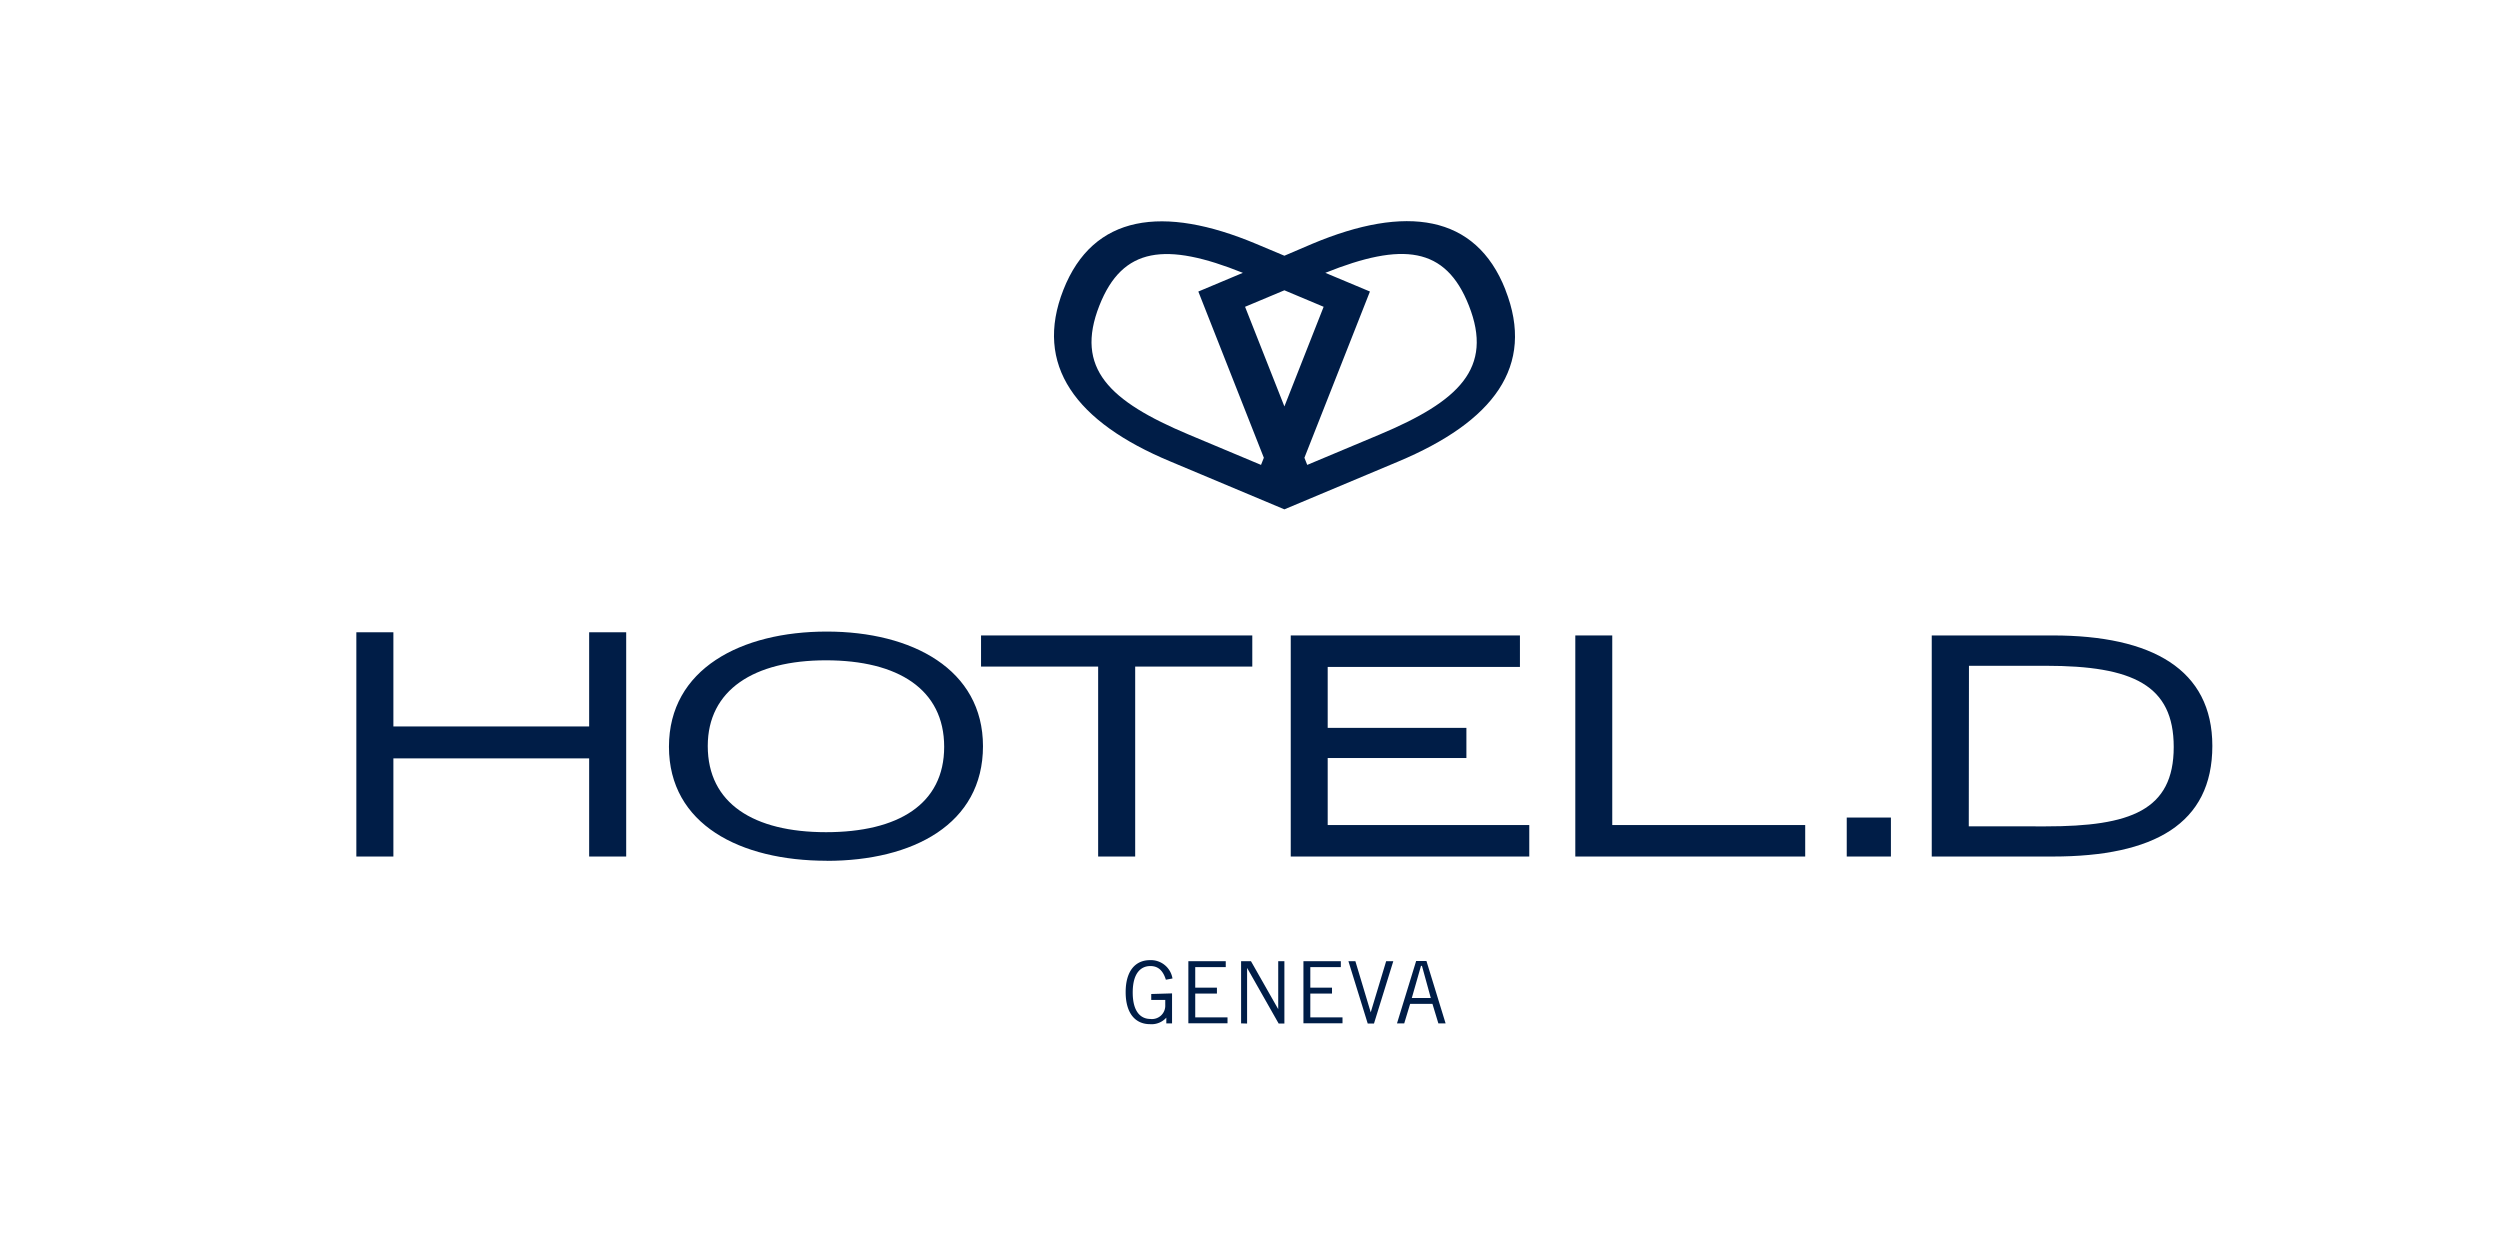
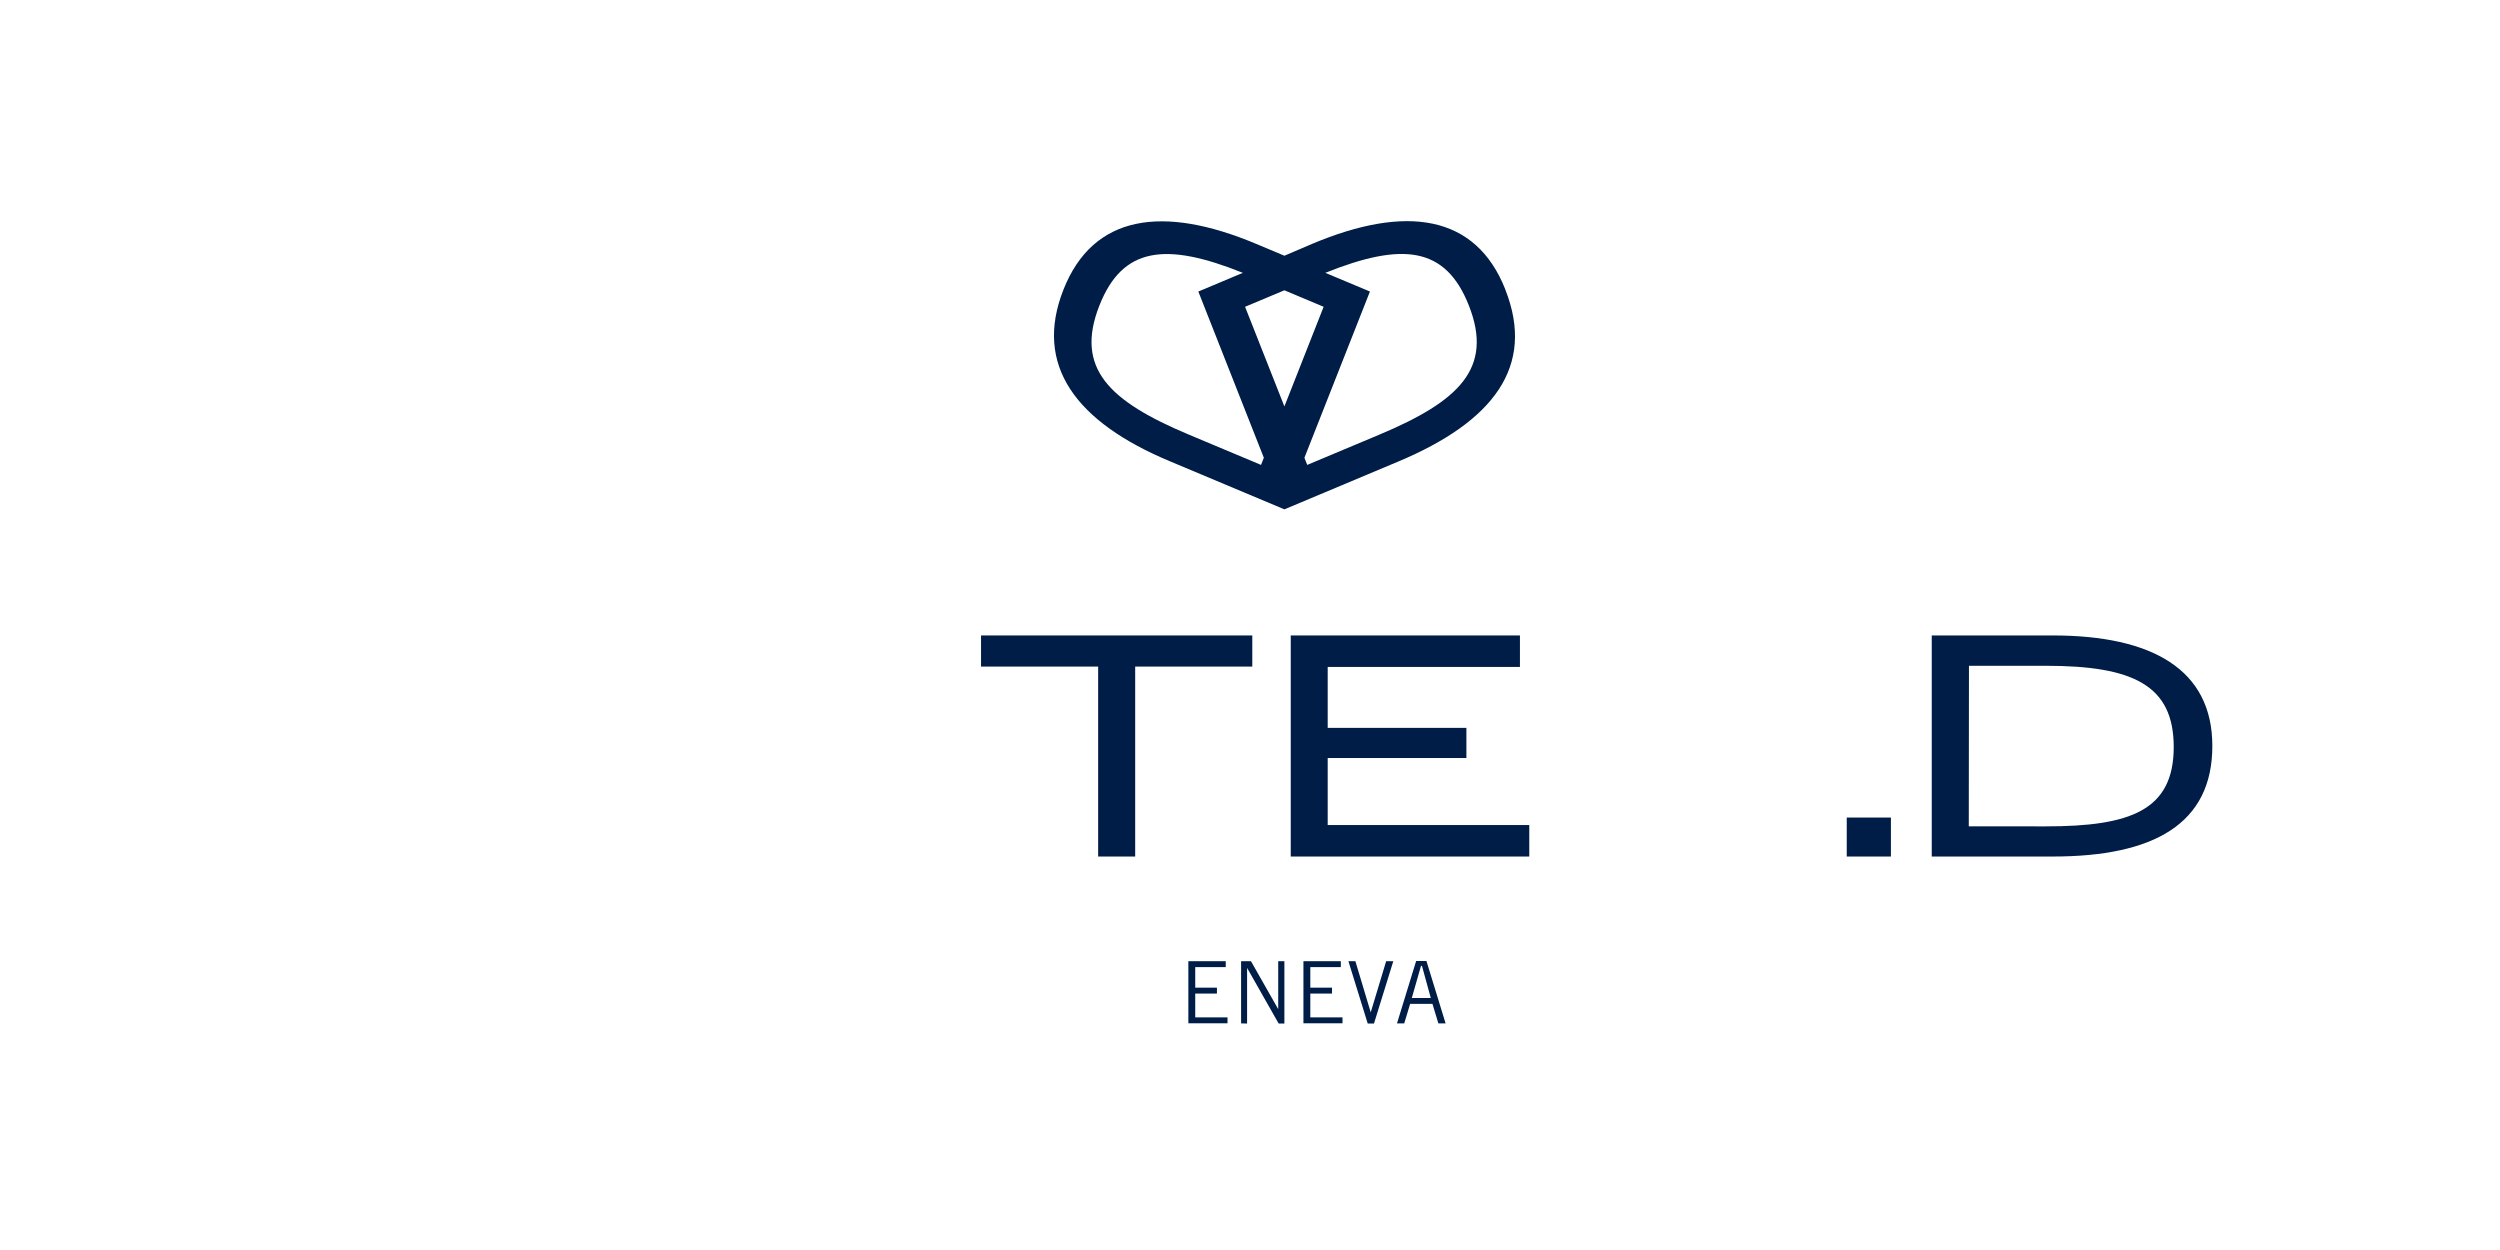
<svg xmlns="http://www.w3.org/2000/svg" id="Calque_2" data-name="Calque 2" viewBox="0 0 283.5 141.7">
  <defs>
    <style>.cls-1{fill:#001d47;}</style>
  </defs>
  <title>Plan de travail 1</title>
-   <path class="cls-1" d="M132.91,112.65v3.4h-.65v-.65h0a2.23,2.23,0,0,1-1.85.74c-1.6,0-2.76-1.15-2.76-3.63s1.16-3.63,2.76-3.63a2.48,2.48,0,0,1,2.55,2.08l-.75.14c-.35-1.12-.94-1.55-1.76-1.55-1,0-2,.7-2,3s1,3,2,3a1.51,1.51,0,0,0,1.69-1.57v-.59h-1.59v-.67Z" />
  <path class="cls-1" d="M139,109v.67h-3.46V112H138v.67h-2.46v2.7h3.66v.67h-4.44V109Z" />
  <path class="cls-1" d="M140.74,116.05V109h1.12l3.09,5.44h0V109h.7v7.07H145l-3.58-6.31h0v6.31Z" />
  <path class="cls-1" d="M152.05,109v.67h-3.46V112h2.46v.67h-2.46v2.7h3.65v.67h-4.43V109Z" />
  <path class="cls-1" d="M152.91,109h.79l1.74,5.8h0l1.75-5.8H158l-2.19,7.07h-.71Z" />
  <path class="cls-1" d="M158.42,116.05l2.17-7.07h1.17l2.17,7.07h-.82l-.67-2.21h-2.53l-.67,2.21Zm1.68-2.88h2.15l-1-3.64h-.11Z" />
-   <polygon class="cls-1" points="40.41 71.7 44.61 71.7 44.61 82.38 66.81 82.38 66.81 71.7 71.01 71.7 71.01 97.13 66.81 97.13 66.81 86 44.61 86 44.61 97.13 40.41 97.13 40.41 71.7" />
-   <path class="cls-1" d="M93.75,97.61c-9.78,0-17.89-4.1-17.89-12.93s8.19-13.06,17.89-13.06,17.72,4.29,17.72,13c0,8.84-7.94,13-17.72,13m-.08-3.25c8.18,0,13.4-3.17,13.4-9.68s-5.22-9.81-13.4-9.81-13.41,3.37-13.41,9.72c0,6.52,5.22,9.77,13.41,9.77" />
  <polygon class="cls-1" points="111.25 72.06 142.01 72.06 142.01 75.59 128.73 75.59 128.73 97.13 124.53 97.13 124.53 75.59 111.25 75.59 111.25 72.06" />
  <polygon class="cls-1" points="166.29 82.54 166.29 85.96 150.56 85.96 150.56 93.56 173.42 93.56 173.42 97.13 146.37 97.13 146.37 72.06 172.36 72.06 172.36 75.63 150.56 75.63 150.56 82.54 166.29 82.54" />
-   <polygon class="cls-1" points="204.71 93.56 204.71 97.13 178.64 97.13 178.64 72.06 182.83 72.06 182.83 93.56 204.71 93.56" />
  <rect class="cls-1" x="209.42" y="92.71" width="5.01" height="4.42" />
  <path class="cls-1" d="M250.88,84.59c0,8.84-6.64,12.54-18.09,12.54H219.06V72.06h13.73c11.25,0,18.09,3.85,18.09,12.53m-27.62,9.12H232c9.57,0,14.5-1.8,14.5-9,0-7-4.6-9.21-14.5-9.21h-8.72Z" />
  <path class="cls-1" d="M170.71,32.84c-3.37-8.55-11.3-9.64-21.88-5.2L145.65,29l-3.19-1.34c-10.57-4.44-18.5-3.35-21.87,5.2s1.38,15,12.15,19.48l12.91,5.42,12.91-5.42c10.77-4.52,15.58-10.78,12.15-19.48m-25.06.06,4.45,1.87-4.45,11.3-4.46-11.3ZM143,52.72l-8.2-3.44c-9-3.78-12.94-7.51-10.13-14.63,2.63-6.68,7.55-7.21,16.27-3.71l-5.05,2.12,7.43,18.85Zm13.44-3.44-8.2,3.44-.32-.81,7.43-18.85-5.06-2.12c8.73-3.5,13.64-3,16.28,3.71,2.81,7.12-1.13,10.85-10.13,14.63" />
</svg>